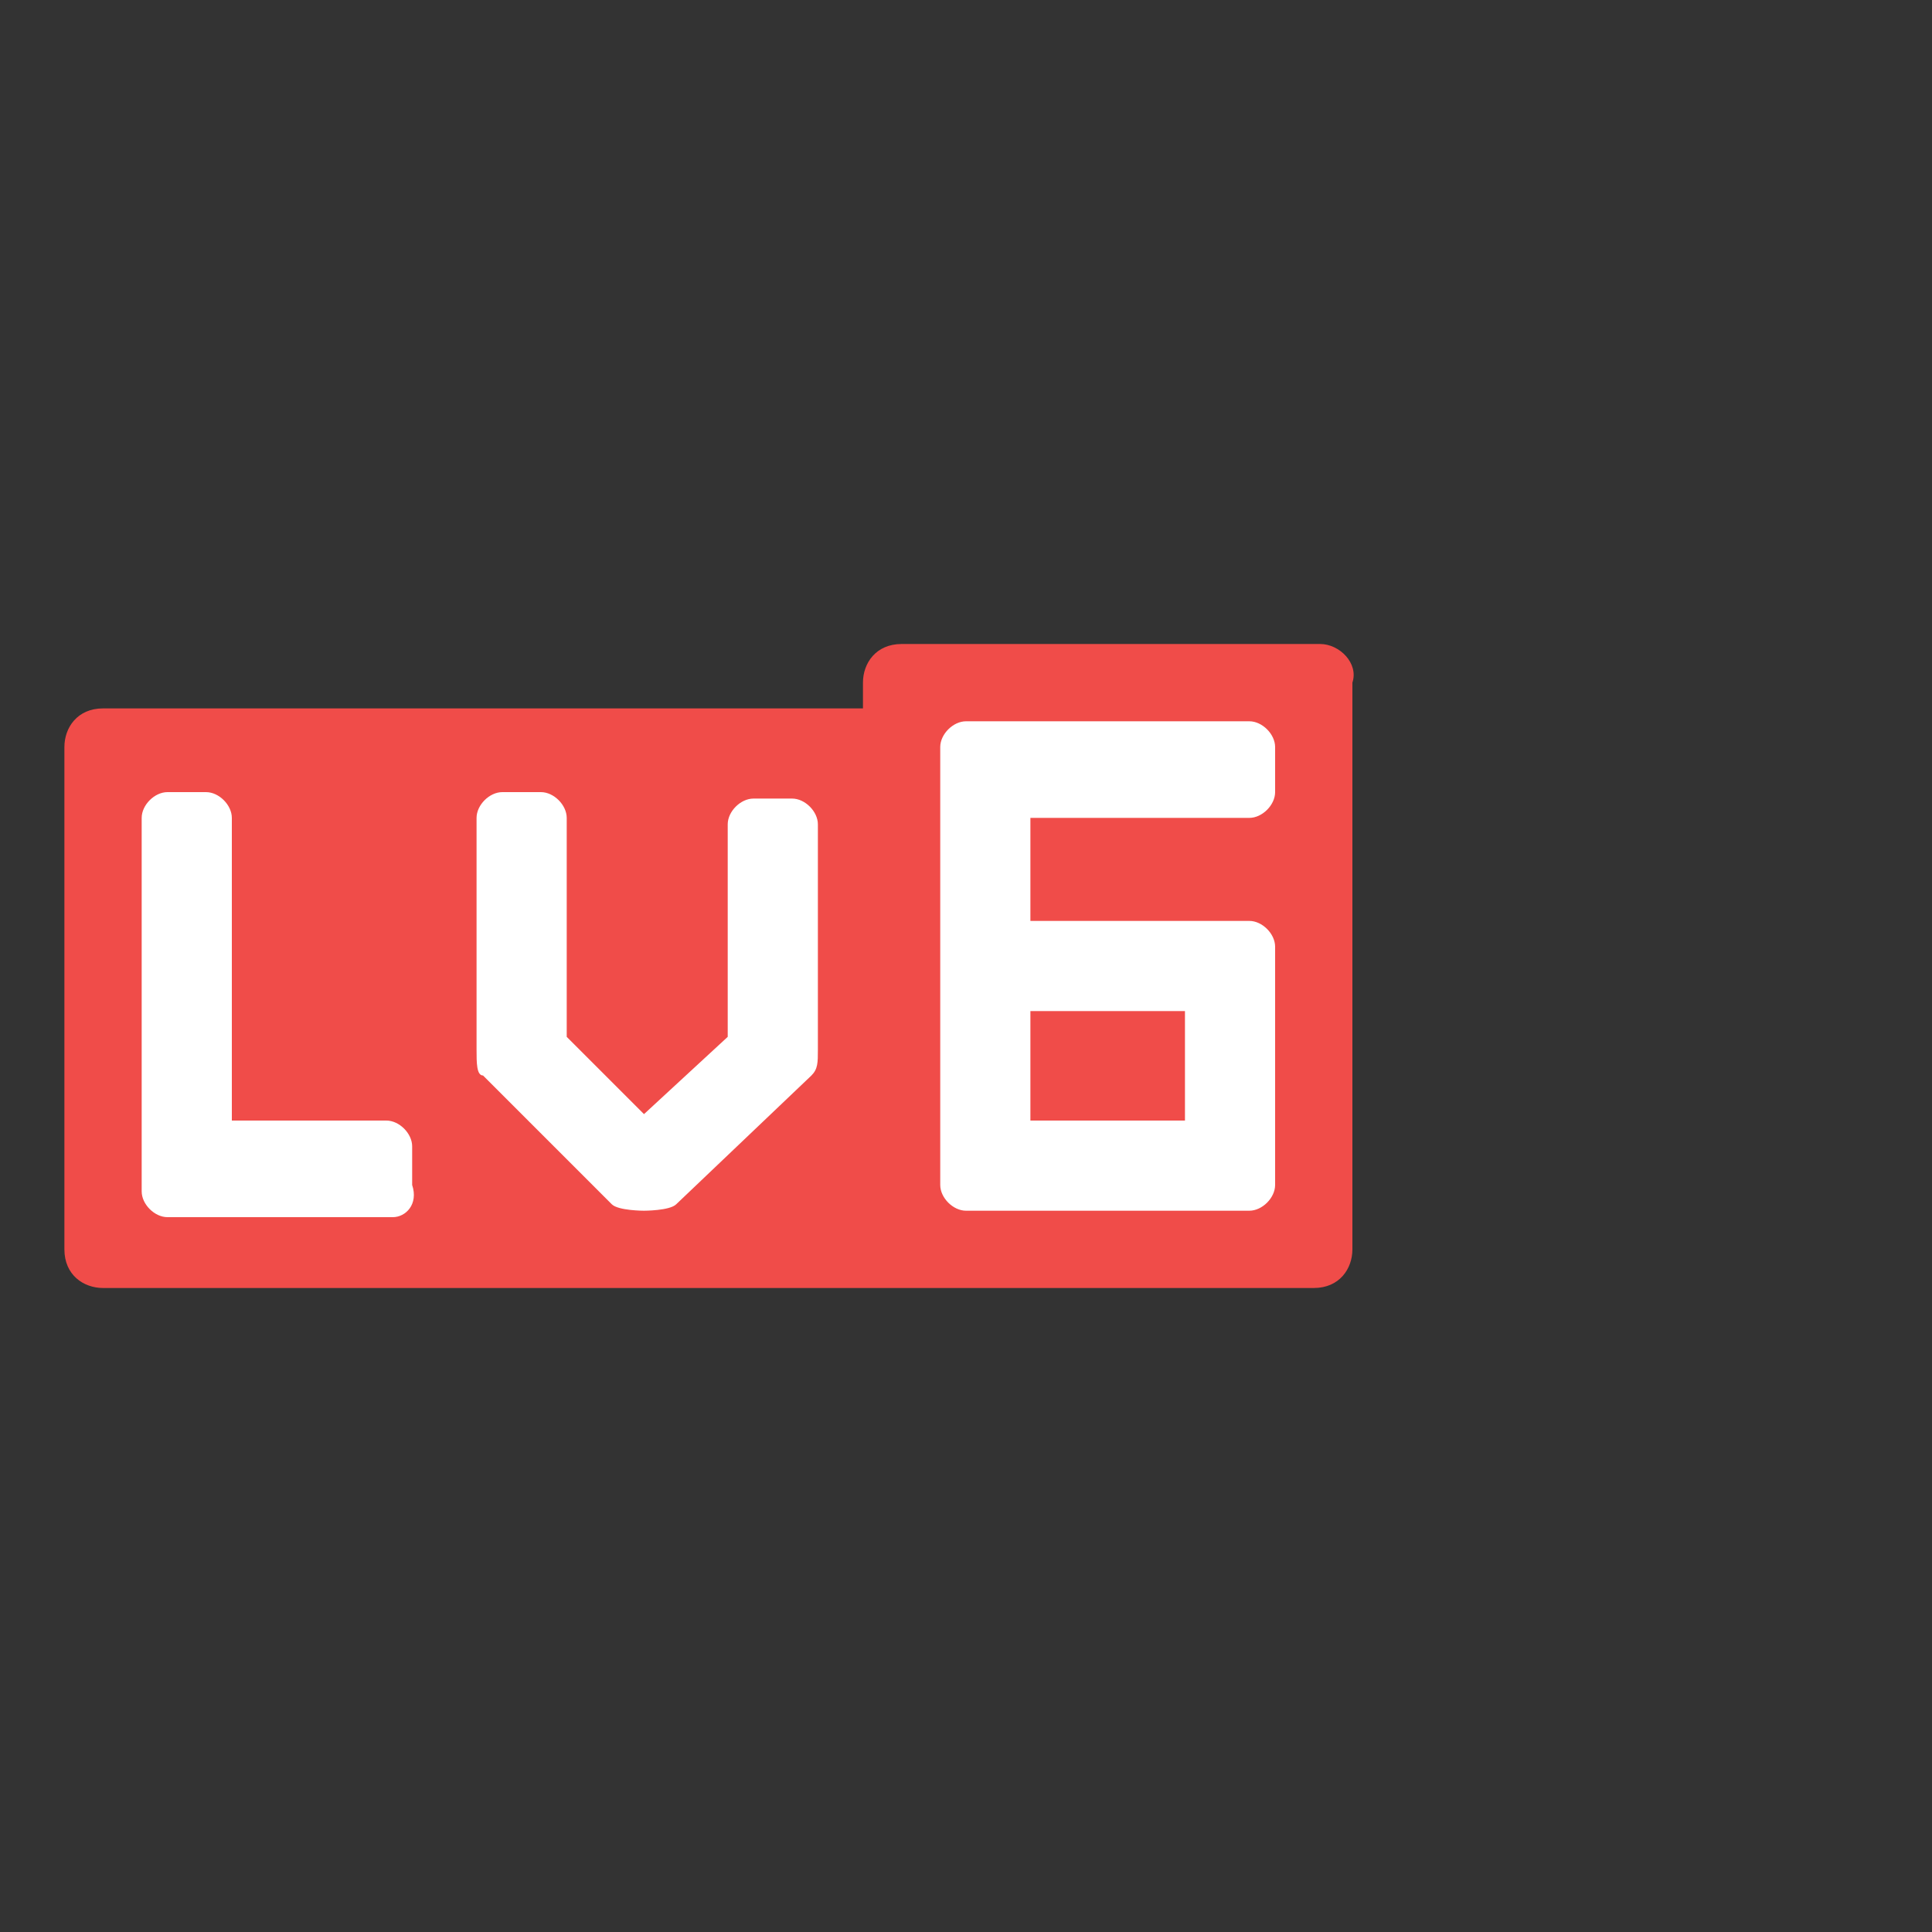
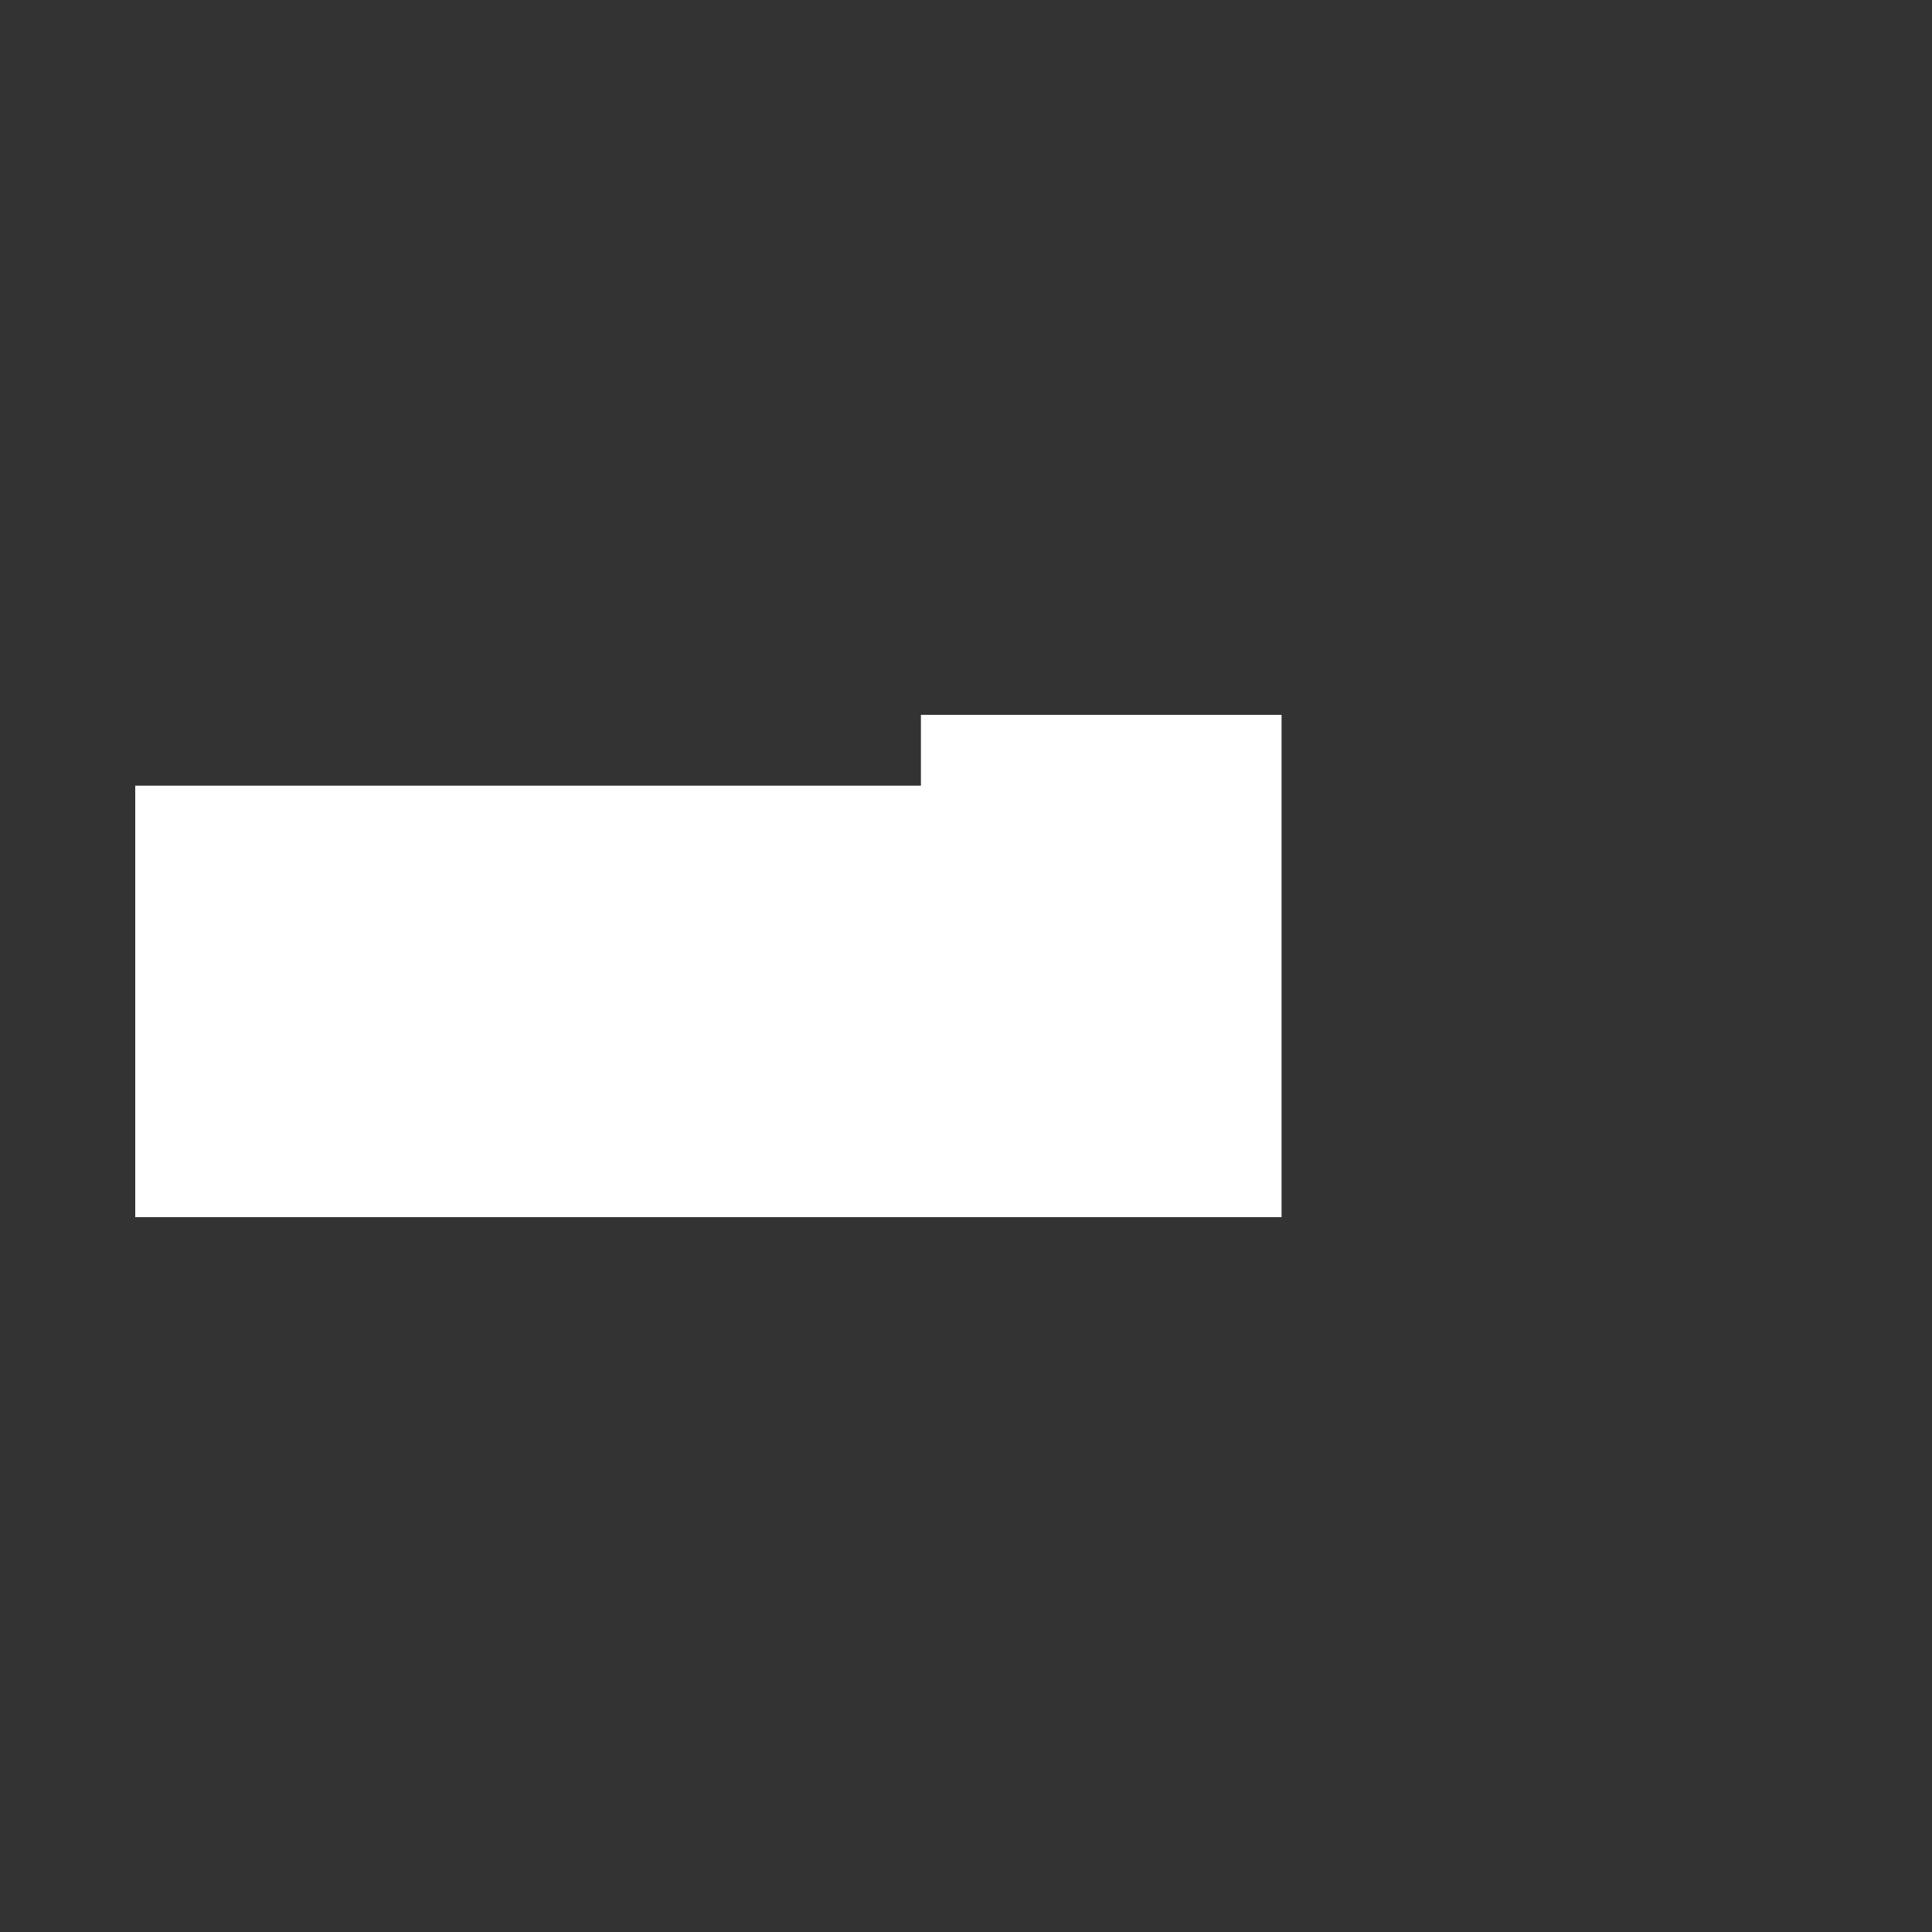
<svg xmlns="http://www.w3.org/2000/svg" version="1.1" id="图层_1" x="0px" y="0px" viewBox="0 0 30 30" style="enable-background:new 0 0 30 30;" xml:space="preserve">
  <rect x="0" y="0" width="30" height="30" fill="#333333" stroke="none" />
  <style type="text/css">.st0.lv6{fill:transparent;}.st1.lv6{fill-rule:evenodd;clip-rule:evenodd;fill:#FFFFFF;}.st2.lv6{fill-rule:evenodd;clip-rule:evenodd;fill:#F04C49;}</style>
-   <rect class="st0 lv6" width="30" height="30" />
-   <path class="st1 lv6" d="M19.9,11.1h-5.6v1.1H2.1v6.7h17.8v-6.7h0V11.1z" />
-   <path class="st2 lv6" d="M14,10c-0.4,0-0.6,0.3-0.6,0.6V11H1.6C1.2,11,1,11.3,1,11.6v7.8C1,19.8,1.3,20,1.6,20h18.8 c0.4,0,0.6-0.3,0.6-0.6v-8.8c0.1-0.3-0.2-0.6-0.5-0.6H14z M19.8,12.3c0,0.2-0.2,0.4-0.4,0.4H16v1.6h3.4c0.2,0,0.4,0.2,0.4,0.4v3.7 c0,0.2-0.2,0.4-0.4,0.4H15c-0.2,0-0.4-0.2-0.4-0.4v-6.8c0-0.2,0.2-0.4,0.4-0.4h4.4c0.2,0,0.4,0.2,0.4,0.4V12.3z M12.6,16.7 c0.1-0.1,0.1-0.2,0.1-0.4v-0.1v-3.4c0-0.2-0.2-0.4-0.4-0.4h-0.6c-0.2,0-0.4,0.2-0.4,0.4v3.3L10,17.3l-1.2-1.2v-3.4 c0-0.2-0.2-0.4-0.4-0.4H7.8c-0.2,0-0.4,0.2-0.4,0.4v3.5v0.1c0,0.2,0,0.4,0.1,0.4l2,2c0.1,0.1,0.5,0.1,0.5,0.1s0.4,0,0.5-0.1 L12.6,16.7z M6.1,18.9H2.6c-0.2,0-0.4-0.2-0.4-0.4v-5.8c0-0.2,0.2-0.4,0.4-0.4h0.6c0.2,0,0.4,0.2,0.4,0.4v4.7h2.4 c0.2,0,0.4,0.2,0.4,0.4v0.6C6.5,18.7,6.3,18.9,6.1,18.9z M18.4,17.4H16v-1.7h2.4V17.4z" />
+   <path class="st1 lv6" d="M19.9,11.1h-5.6v1.1H2.1v6.7h17.8v-6.7V11.1z" />
</svg>